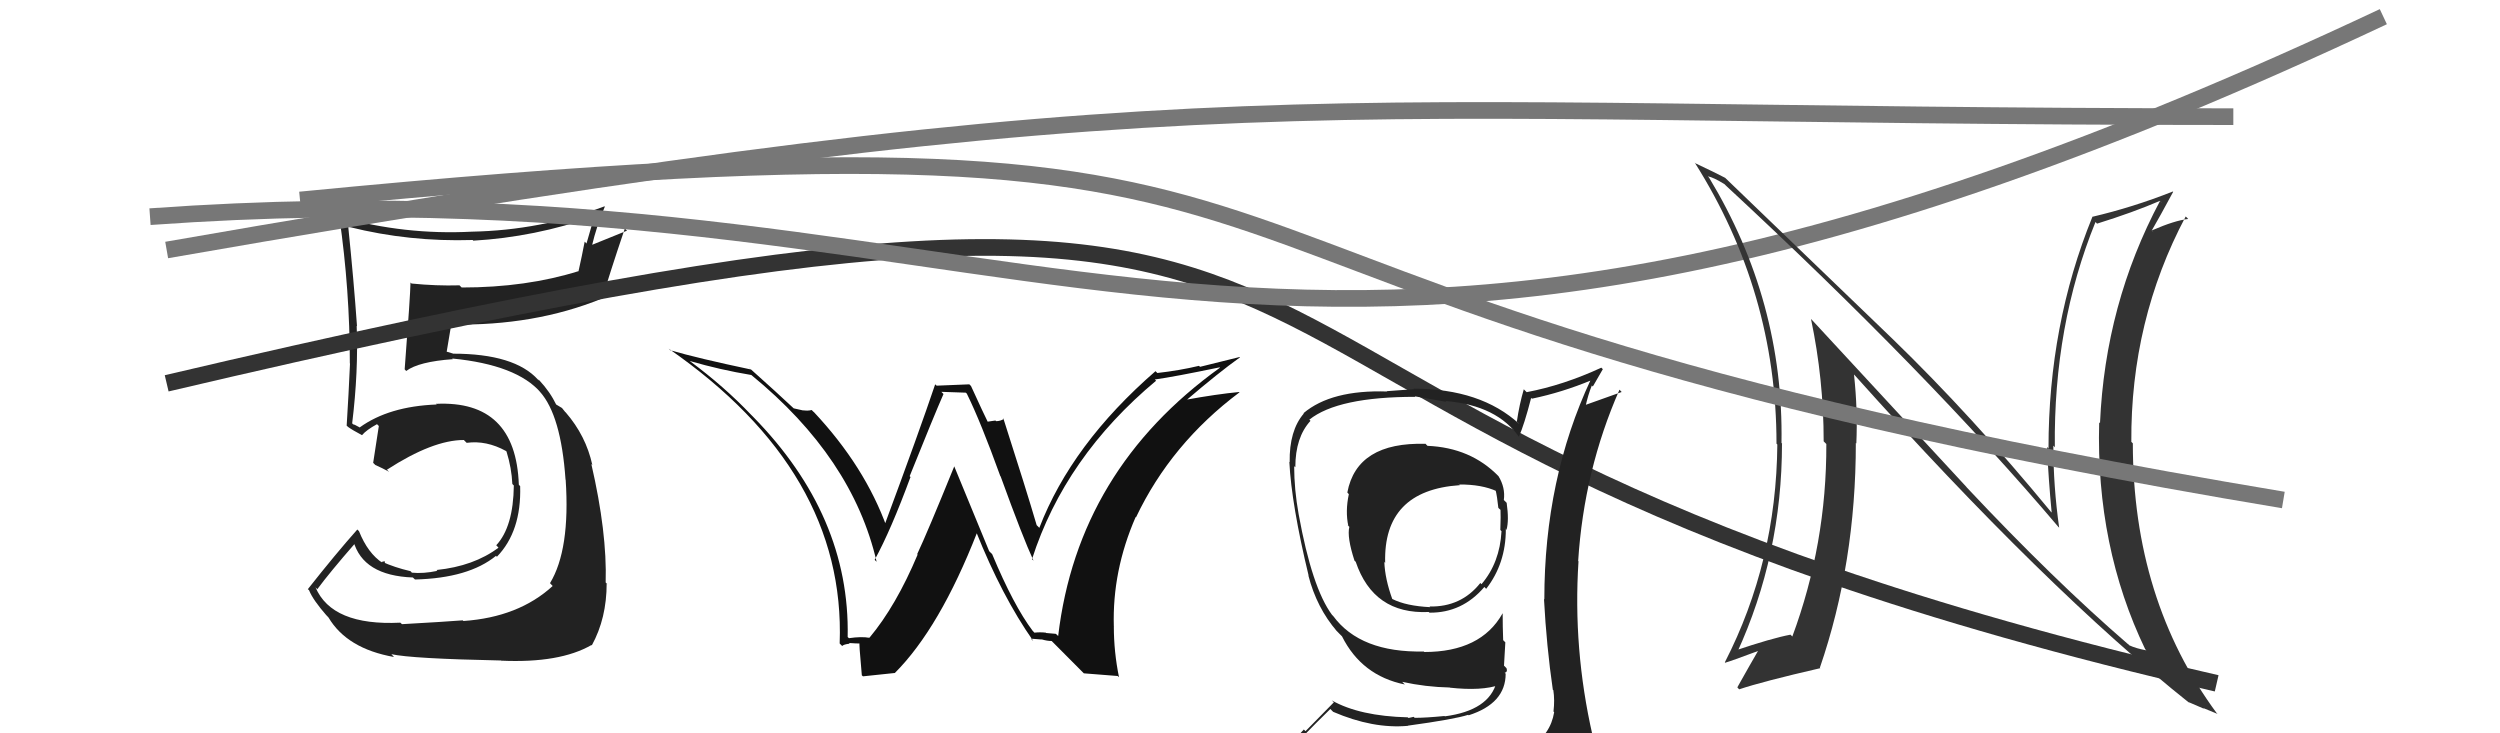
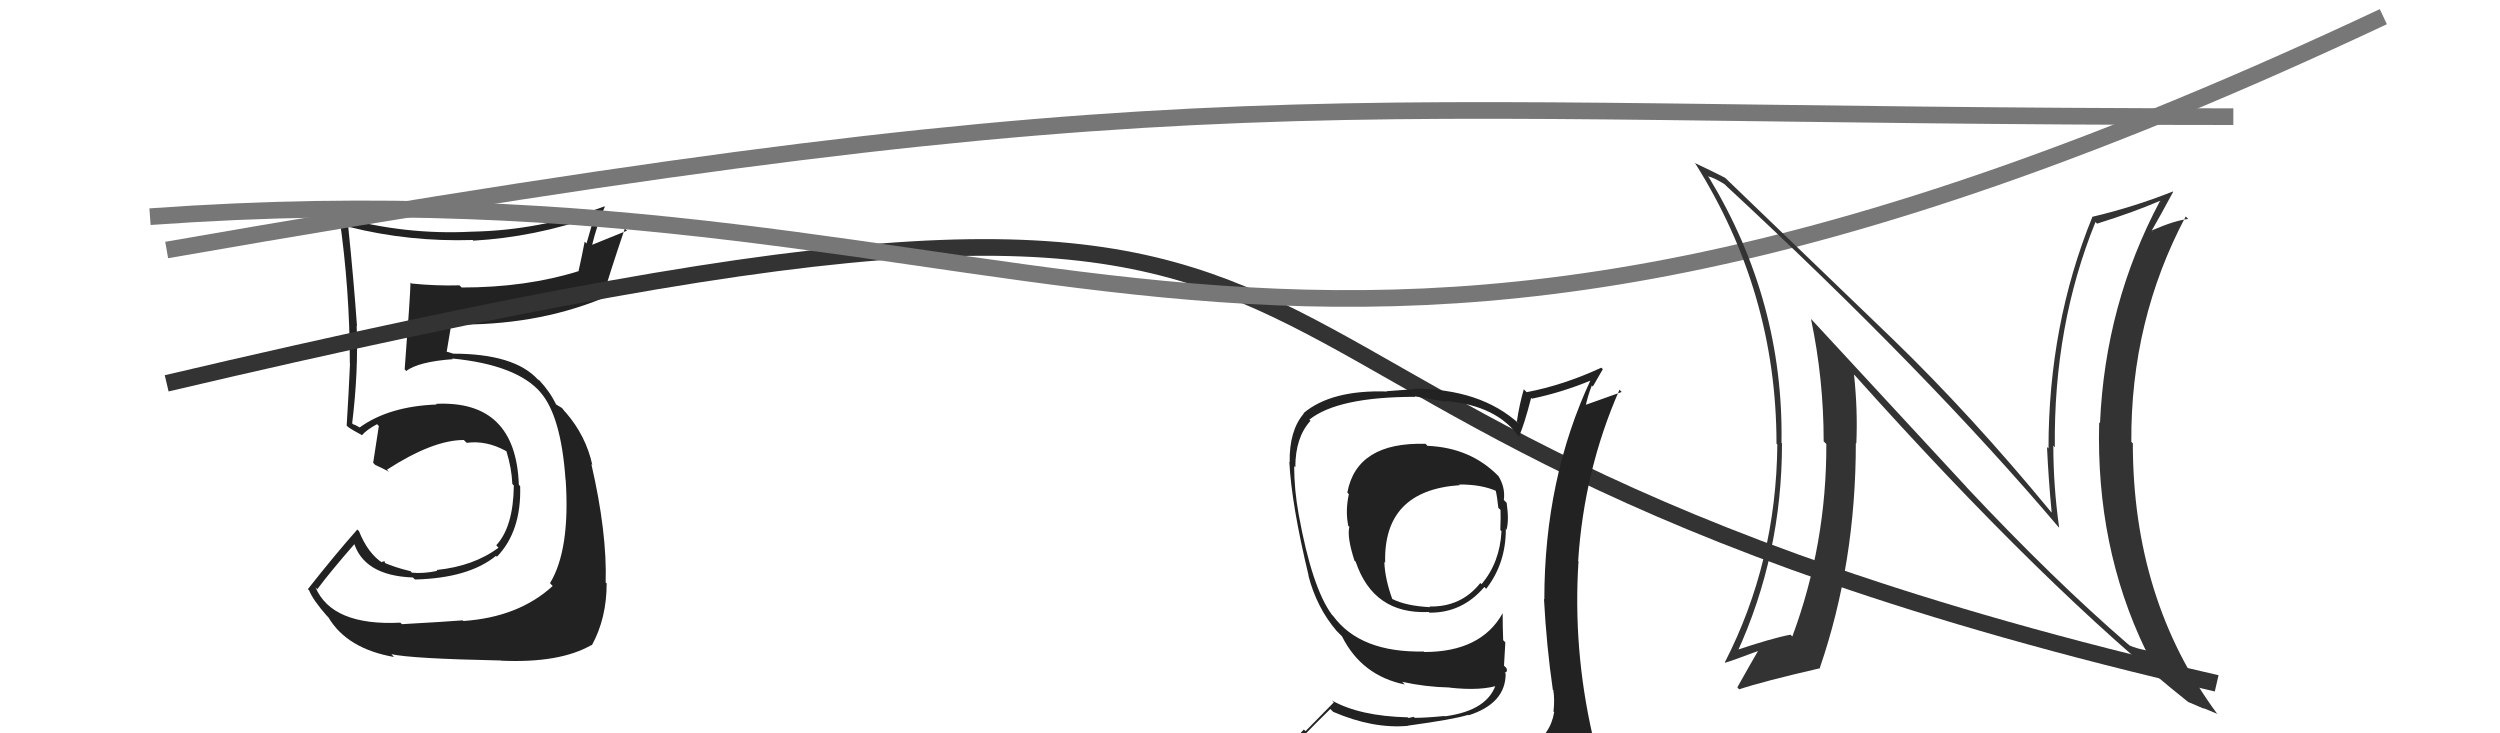
<svg xmlns="http://www.w3.org/2000/svg" width="150" height="44" viewBox="0,0,150,44">
  <path fill="#222" d="M24.05 37.39L24.09 37.42L24.02 37.36Q19.92 37.56 18.93 35.24L18.91 35.22L19.04 35.35Q19.77 34.36 21.33 32.57L21.25 32.49L21.20 32.45Q21.77 34.54 24.78 34.65L24.74 34.62L24.90 34.77Q28.12 34.69 29.76 33.35L29.83 33.42L29.81 33.41Q31.29 31.88 31.21 29.17L31.19 29.15L31.13 29.08Q30.95 24.00 26.16 24.23L26.22 24.29L26.19 24.27Q23.34 24.38 21.59 25.64L21.61 25.66L21.29 25.49L21.19 25.46L21.13 25.40Q21.51 22.29 21.40 19.55L21.42 19.57L21.42 19.57Q21.23 16.87 20.89 13.56L20.89 13.56L20.96 13.62Q24.55 14.52 28.36 14.40L28.31 14.35L28.40 14.44Q32.07 14.23 35.65 12.98L35.66 12.98L35.19 14.61L35.08 14.50Q34.91 15.39 34.72 16.23L34.62 16.14L34.74 16.26Q31.59 17.25 27.70 17.25L27.59 17.14L27.57 17.12Q26.17 17.16 24.68 17.01L24.75 17.07L24.63 16.95Q24.62 17.71 24.28 22.16L24.39 22.28L24.37 22.26Q25.11 21.70 27.17 21.55L27.14 21.52L27.13 21.51Q31.01 21.89 32.45 23.56L32.33 23.43L32.40 23.51Q33.66 24.92 33.93 28.76L33.92 28.76L33.94 28.78Q34.22 32.98 33.00 34.99L33.02 35.01L33.16 35.16Q31.12 37.03 27.81 37.26L27.77 37.23L27.77 37.22Q26.78 37.30 24.12 37.45ZM30.10 39.67L30.14 39.70L30.07 39.64Q33.58 39.80 35.49 38.70L35.49 38.71L35.51 38.72Q36.40 37.10 36.40 35.00L36.47 35.08L36.34 34.95Q36.43 31.95 35.48 27.84L35.49 27.85L35.54 27.90Q35.16 26.15 33.94 24.74L33.91 24.72L34.00 24.83L33.72 24.48L33.32 24.24L33.39 24.31Q33.00 23.50 32.35 22.81L32.30 22.75L32.34 22.83L32.29 22.79Q30.88 21.22 27.18 21.22L27.17 21.21L26.80 21.10L26.80 21.11Q26.89 20.55 27.08 19.44L27.15 19.52L27.11 19.47Q32.07 19.56 36.10 17.92L36.17 17.99L36.13 17.95Q36.54 16.52 37.49 13.71L37.62 13.84L35.45 14.72L35.51 14.77Q35.80 13.54 36.29 12.40L36.28 12.39L36.27 12.38Q32.42 13.82 28.31 13.90L28.33 13.92L28.31 13.90Q24.30 14.11 20.34 13.01L20.32 12.99L20.36 13.02Q20.99 17.38 20.99 21.80L20.95 21.77L21.00 21.81Q20.92 23.64 20.80 25.54L20.88 25.61L20.86 25.60Q21.15 25.81 21.72 26.11L21.65 26.04L21.72 26.11Q21.98 25.80 22.62 25.45L22.79 25.62L22.73 25.56Q22.62 26.25 22.39 27.77L22.52 27.90L22.52 27.90Q22.93 28.08 23.35 28.31L23.21 28.18L23.22 28.18Q25.97 26.40 27.83 26.40L28.02 26.59L28.00 26.57Q29.18 26.41 30.36 27.06L30.46 27.16L30.39 27.09Q30.70 28.09 30.74 29.04L30.79 29.09L30.83 29.13Q30.80 31.62 29.77 32.72L29.79 32.73L29.91 32.86Q28.43 33.97 26.19 34.20L26.26 34.27L26.25 34.25Q25.40 34.43 24.71 34.36L24.68 34.32L24.63 34.27Q23.68 34.05 22.91 33.70L23.11 33.89L23.08 33.67L22.89 33.72L22.96 33.78Q22.07 33.20 21.54 31.87L21.51 31.84L21.44 31.77Q20.15 33.22 18.47 35.35L18.54 35.41L18.55 35.43Q18.78 36.00 19.61 36.95L19.58 36.91L19.71 37.05Q20.82 38.92 23.64 39.42L23.53 39.30L23.48 39.25Q24.70 39.52 30.06 39.63Z" />
  <path d="M10 23 C95 3,59 24,133 41" stroke="#333" fill="none" />
  <path d="M9 13 C65 9,75 33,143 1" stroke="#777" fill="none" />
  <path fill="#333" d="M117.98 29.21L108.75 19.23L108.66 19.14Q109.42 22.75 109.42 26.48L109.43 26.49L109.58 26.64Q109.60 32.63 107.54 38.19L107.50 38.15L107.43 38.08Q106.31 38.29 104.06 39.05L104.19 39.17L104.21 39.19Q106.92 33.30 106.92 26.60L106.96 26.64L106.89 26.58Q107.03 18.07 102.54 10.65L102.55 10.66L102.47 10.58Q102.79 10.63 103.47 11.05L103.63 11.21L103.57 11.15Q115.65 22.35 123.49 31.60L123.48 31.59L123.55 31.66Q123.20 29.18 123.20 26.74L123.25 26.79L123.29 26.84Q123.21 19.52 125.73 13.32L125.78 13.37L125.82 13.42Q128.00 12.74 129.60 12.05L129.74 12.20L129.60 12.06Q126.31 18.24 126.00 25.39L125.97 25.36L125.95 25.34Q125.75 32.80 128.72 38.97L128.73 38.97L128.78 39.02Q128.17 38.91 127.76 38.72L127.67 38.63L127.67 38.64Q123.23 34.81 118.01 29.25L117.98 29.21ZM131.24 42.06L131.32 42.14L131.30 42.12Q131.83 42.34 132.25 42.53L132.19 42.48L133.06 42.84L133.01 42.80Q127.97 35.97 127.97 26.60L127.88 26.51L127.88 26.52Q127.83 19.23 131.14 12.99L131.22 13.06L131.29 13.14Q130.50 13.22 129.10 13.83L129.22 13.95L129.10 13.84Q129.55 13.07 130.39 11.51L130.39 11.51L130.37 11.49Q127.97 12.44 125.53 13.01L125.47 12.95L125.54 13.02Q122.91 19.49 122.91 26.91L122.93 26.93L122.82 26.82Q122.91 28.77 123.10 30.75L123.04 30.70L123.05 30.70Q118.30 24.93 113.54 20.32L113.57 20.35L103.51 10.67L103.51 10.67Q102.94 10.37 101.73 9.80L101.69 9.76L101.68 9.75Q106.59 17.52 106.59 26.62L106.65 26.68L106.64 26.66Q106.58 33.72 103.49 39.74L103.58 39.82L103.52 39.76Q103.85 39.67 105.48 39.06L105.45 39.03L105.48 39.06Q105.07 39.76 104.24 41.24L104.33 41.34L104.35 41.36Q105.75 40.89 109.22 40.09L109.04 39.92L109.19 40.07Q111.35 33.78 111.35 26.58L111.52 26.75L111.38 26.61Q111.47 24.60 111.24 22.47L111.23 22.46L111.28 22.51Q122.78 35.35 131.39 42.20Z" />
  <path d="M10 15 C73 4,78 7,134 7" stroke="#777" fill="none" />
  <path fill="#222" d="M85.56 26.66L85.56 26.66L85.54 26.63Q81.41 26.51 80.84 29.55L80.92 29.64L80.93 29.65Q80.71 30.68 80.90 31.56L80.78 31.44L80.96 31.61Q80.81 32.23 81.27 33.64L81.31 33.68L81.34 33.70Q82.41 36.87 85.72 36.72L85.71 36.71L85.77 36.76Q87.73 36.78 89.06 35.22L89.05 35.21L89.17 35.33Q90.35 33.81 90.35 31.76L90.21 31.62L90.39 31.79Q90.55 31.23 90.40 30.17L90.26 30.03L90.23 30.00Q90.33 29.26 89.91 28.57L89.73 28.39L89.91 28.57Q88.24 26.86 85.65 26.75ZM90.52 45.25L90.48 45.20L90.51 45.24Q88.72 45.85 80.65 46.23L80.50 46.08L80.56 46.14Q78.83 46.15 77.19 45.32L77.30 45.42L77.16 45.29Q77.99 44.33 79.82 42.54L79.90 42.62L79.99 42.71Q82.38 43.74 84.48 43.55L84.44 43.50L84.47 43.54Q87.25 43.16 88.09 42.89L88.11 42.91L88.11 42.92Q90.34 42.21 90.34 40.42L90.31 40.39L90.28 40.37Q90.47 40.32 90.39 40.09L90.24 39.94L90.32 38.54L90.19 38.41Q90.16 37.61 90.16 36.81L90.21 36.87L90.15 36.81Q88.85 39.12 85.46 39.12L85.37 39.03L85.43 39.09Q81.62 39.17 79.99 36.96L79.91 36.88L79.92 36.89Q78.72 35.27 77.92 30.86L77.91 30.85L77.92 30.86Q77.65 29.37 77.65 27.97L77.74 28.05L77.72 28.03Q77.72 26.24 78.63 25.25L78.62 25.24L78.56 25.18Q80.27 23.81 84.92 23.81L84.89 23.78L86.78 24.11L86.73 24.06Q89.85 24.32 91.18 26.27L91.26 26.34L91.13 26.21Q91.45 25.50 91.87 23.87L91.88 23.89L91.92 23.92Q93.74 23.54 95.49 22.81L95.50 22.82L95.45 22.77Q92.66 28.73 92.66 35.96L92.64 35.95L92.64 35.95Q92.79 38.76 93.17 41.39L93.15 41.37L93.20 41.41Q93.29 42.00 93.21 42.68L93.21 42.69L93.25 42.73Q93.03 44.07 91.81 44.83L91.89 44.91L91.78 44.80Q91.41 45.18 90.57 45.30ZM93.48 48.17L93.46 48.15L93.52 48.21Q95.00 48.29 95.77 47.33L95.71 47.28L95.77 47.34Q96.11 46.38 96.00 45.66L95.86 45.53L96.03 45.69Q95.87 45.01 95.68 44.24L95.62 44.18L95.55 44.11Q94.37 38.93 94.71 33.68L94.78 33.75L94.69 33.66Q95.04 28.22 97.17 23.38L97.30 23.52L95.06 24.32L95.13 24.39Q95.28 23.70 95.51 23.13L95.57 23.19L96.17 22.15L96.08 22.06Q93.81 23.11 91.60 23.53L91.44 23.37L91.43 23.35Q91.16 24.27 91.01 25.30L91.11 25.39L91.16 25.44Q88.85 23.32 84.81 23.32L84.84 23.35L83.21 23.47L83.23 23.49Q79.88 23.38 78.21 24.79L78.16 24.74L78.23 24.81Q77.35 25.83 77.38 27.73L77.39 27.74L77.36 27.71Q77.49 30.28 78.52 34.55L78.54 34.57L78.50 34.52Q79.00 36.47 80.22 37.88L80.07 37.72L80.36 38.02L80.41 38.07L80.52 38.18Q81.70 40.54 84.29 41.07L84.19 40.97L84.13 40.91Q85.54 41.22 86.98 41.25L87.04 41.31L86.99 41.26Q88.91 41.47 89.98 41.09L89.91 41.02L89.80 40.91Q89.35 42.63 86.69 42.98L86.68 42.97L86.67 42.96Q85.56 43.07 84.88 43.07L84.82 43.01L84.51 43.08L84.47 43.04Q81.58 42.97 79.90 42.02L80.03 42.14L78.33 43.87L78.23 43.77Q77.42 44.64 76.58 45.59L76.65 45.65L76.59 45.59Q77.67 46.22 78.66 46.41L78.56 46.30L77.67 47.17L77.72 47.22Q80.38 48.24 86.02 48.24L85.94 48.17L86.28 48.28L86.33 48.32Q89.86 48.25 93.44 48.13ZM87.50 29.02L87.47 28.98L87.55 29.07Q88.91 29.06 89.82 29.48L89.66 29.31L89.73 29.38Q89.83 29.78 89.90 30.47L89.95 30.52L90.03 30.59Q90.05 30.89 90.02 31.80L90.05 31.83L90.09 31.87Q89.99 33.76 88.89 35.05L88.90 35.06L88.82 34.98Q87.67 36.43 85.77 36.39L85.77 36.39L85.82 36.43Q84.37 36.36 83.54 35.94L83.53 35.93L83.54 35.95Q83.10 34.74 83.06 33.72L83.01 33.66L83.11 33.77Q82.99 29.42 87.59 29.11Z" />
-   <path d="M18 12 C90 5,59 17,137 30" stroke="#777" fill="none" />
-   <path fill="#111" d="M62.11 38.01L62.00 37.89L61.96 37.85Q60.82 36.34 59.53 33.25L59.35 33.07L57.25 27.97L57.26 27.97Q55.64 31.96 55.03 33.25L55.15 33.36L55.06 33.27Q53.76 36.36 52.17 38.26L52.08 38.18L52.17 38.27Q51.70 38.18 50.94 38.29L50.97 38.32L50.86 38.22Q51.01 30.94 45.18 25.00L45.15 24.97L45.06 24.88Q43.42 23.16 41.41 21.68L41.27 21.55L41.39 21.66Q43.21 22.19 45.08 22.50L45.05 22.46L45.08 22.50Q51.16 27.47 52.60 33.72L52.60 33.71L52.48 33.59Q53.45 31.82 54.63 28.62L54.76 28.76L54.58 28.57Q56.04 24.94 56.61 23.64L56.48 23.51L57.95 23.56L58.01 23.62Q58.84 25.30 60.02 28.57L60.08 28.62L60.04 28.59Q61.36 32.23 62.01 33.64L61.96 33.59L61.92 33.55Q63.89 27.41 69.37 22.84L69.34 22.82L69.29 22.77Q70.44 22.61 73.18 22.04L73.18 22.05L73.20 22.06Q64.67 28.19 63.49 38.16L63.35 38.03L62.77 37.98L62.75 37.96Q62.41 37.92 62.06 37.96ZM65.03 40.40L67.06 40.56L67.14 40.63Q66.83 39.11 66.83 37.58L66.85 37.61L66.83 37.59Q66.73 34.25 68.14 31.02L68.10 30.98L68.16 31.04Q70.26 26.62 74.37 23.54L74.26 23.43L74.35 23.52Q72.99 23.65 71.13 23.99L71.18 24.05L71.16 24.03Q73.11 22.36 74.40 21.44L74.38 21.42L72.00 22.01L71.94 21.95Q70.77 22.23 69.44 22.38L69.45 22.39L69.33 22.27Q64.30 26.64 62.36 31.67L62.25 31.56L62.20 31.51Q61.57 29.36 60.20 25.10L60.21 25.11L60.24 25.13Q60.03 25.27 59.76 25.27L59.73 25.23L59.26 25.30L59.25 25.28Q59.06 24.91 58.26 23.16L58.16 23.06L56.20 23.14L56.11 23.06Q55.16 25.88 53.07 31.51L53.19 31.63L53.22 31.67Q51.90 27.99 48.82 24.71L48.82 24.72L48.70 24.60Q48.49 24.66 48.19 24.62L48.20 24.63L47.62 24.50L47.61 24.49Q46.72 23.65 44.93 22.05L44.94 22.05L45.06 22.17Q41.88 21.50 40.20 21.01L40.19 20.99L40.12 20.92Q50.76 28.30 50.38 38.61L50.52 38.75L50.53 38.76Q50.62 38.66 50.98 38.62L51.09 38.73L50.94 38.58Q51.37 38.61 51.56 38.61L51.67 38.73L51.58 38.63Q51.52 38.42 51.71 40.52L51.78 40.58L53.68 40.38L53.68 40.39Q56.38 37.69 58.63 31.94L58.51 31.81L58.55 31.86Q60.12 35.79 61.99 38.45L61.98 38.45L61.86 38.32Q62.23 38.35 62.49 38.37L62.50 38.37L62.49 38.36Q62.83 38.46 63.10 38.46L63.04 38.40L65.09 40.46Z" />
</svg>